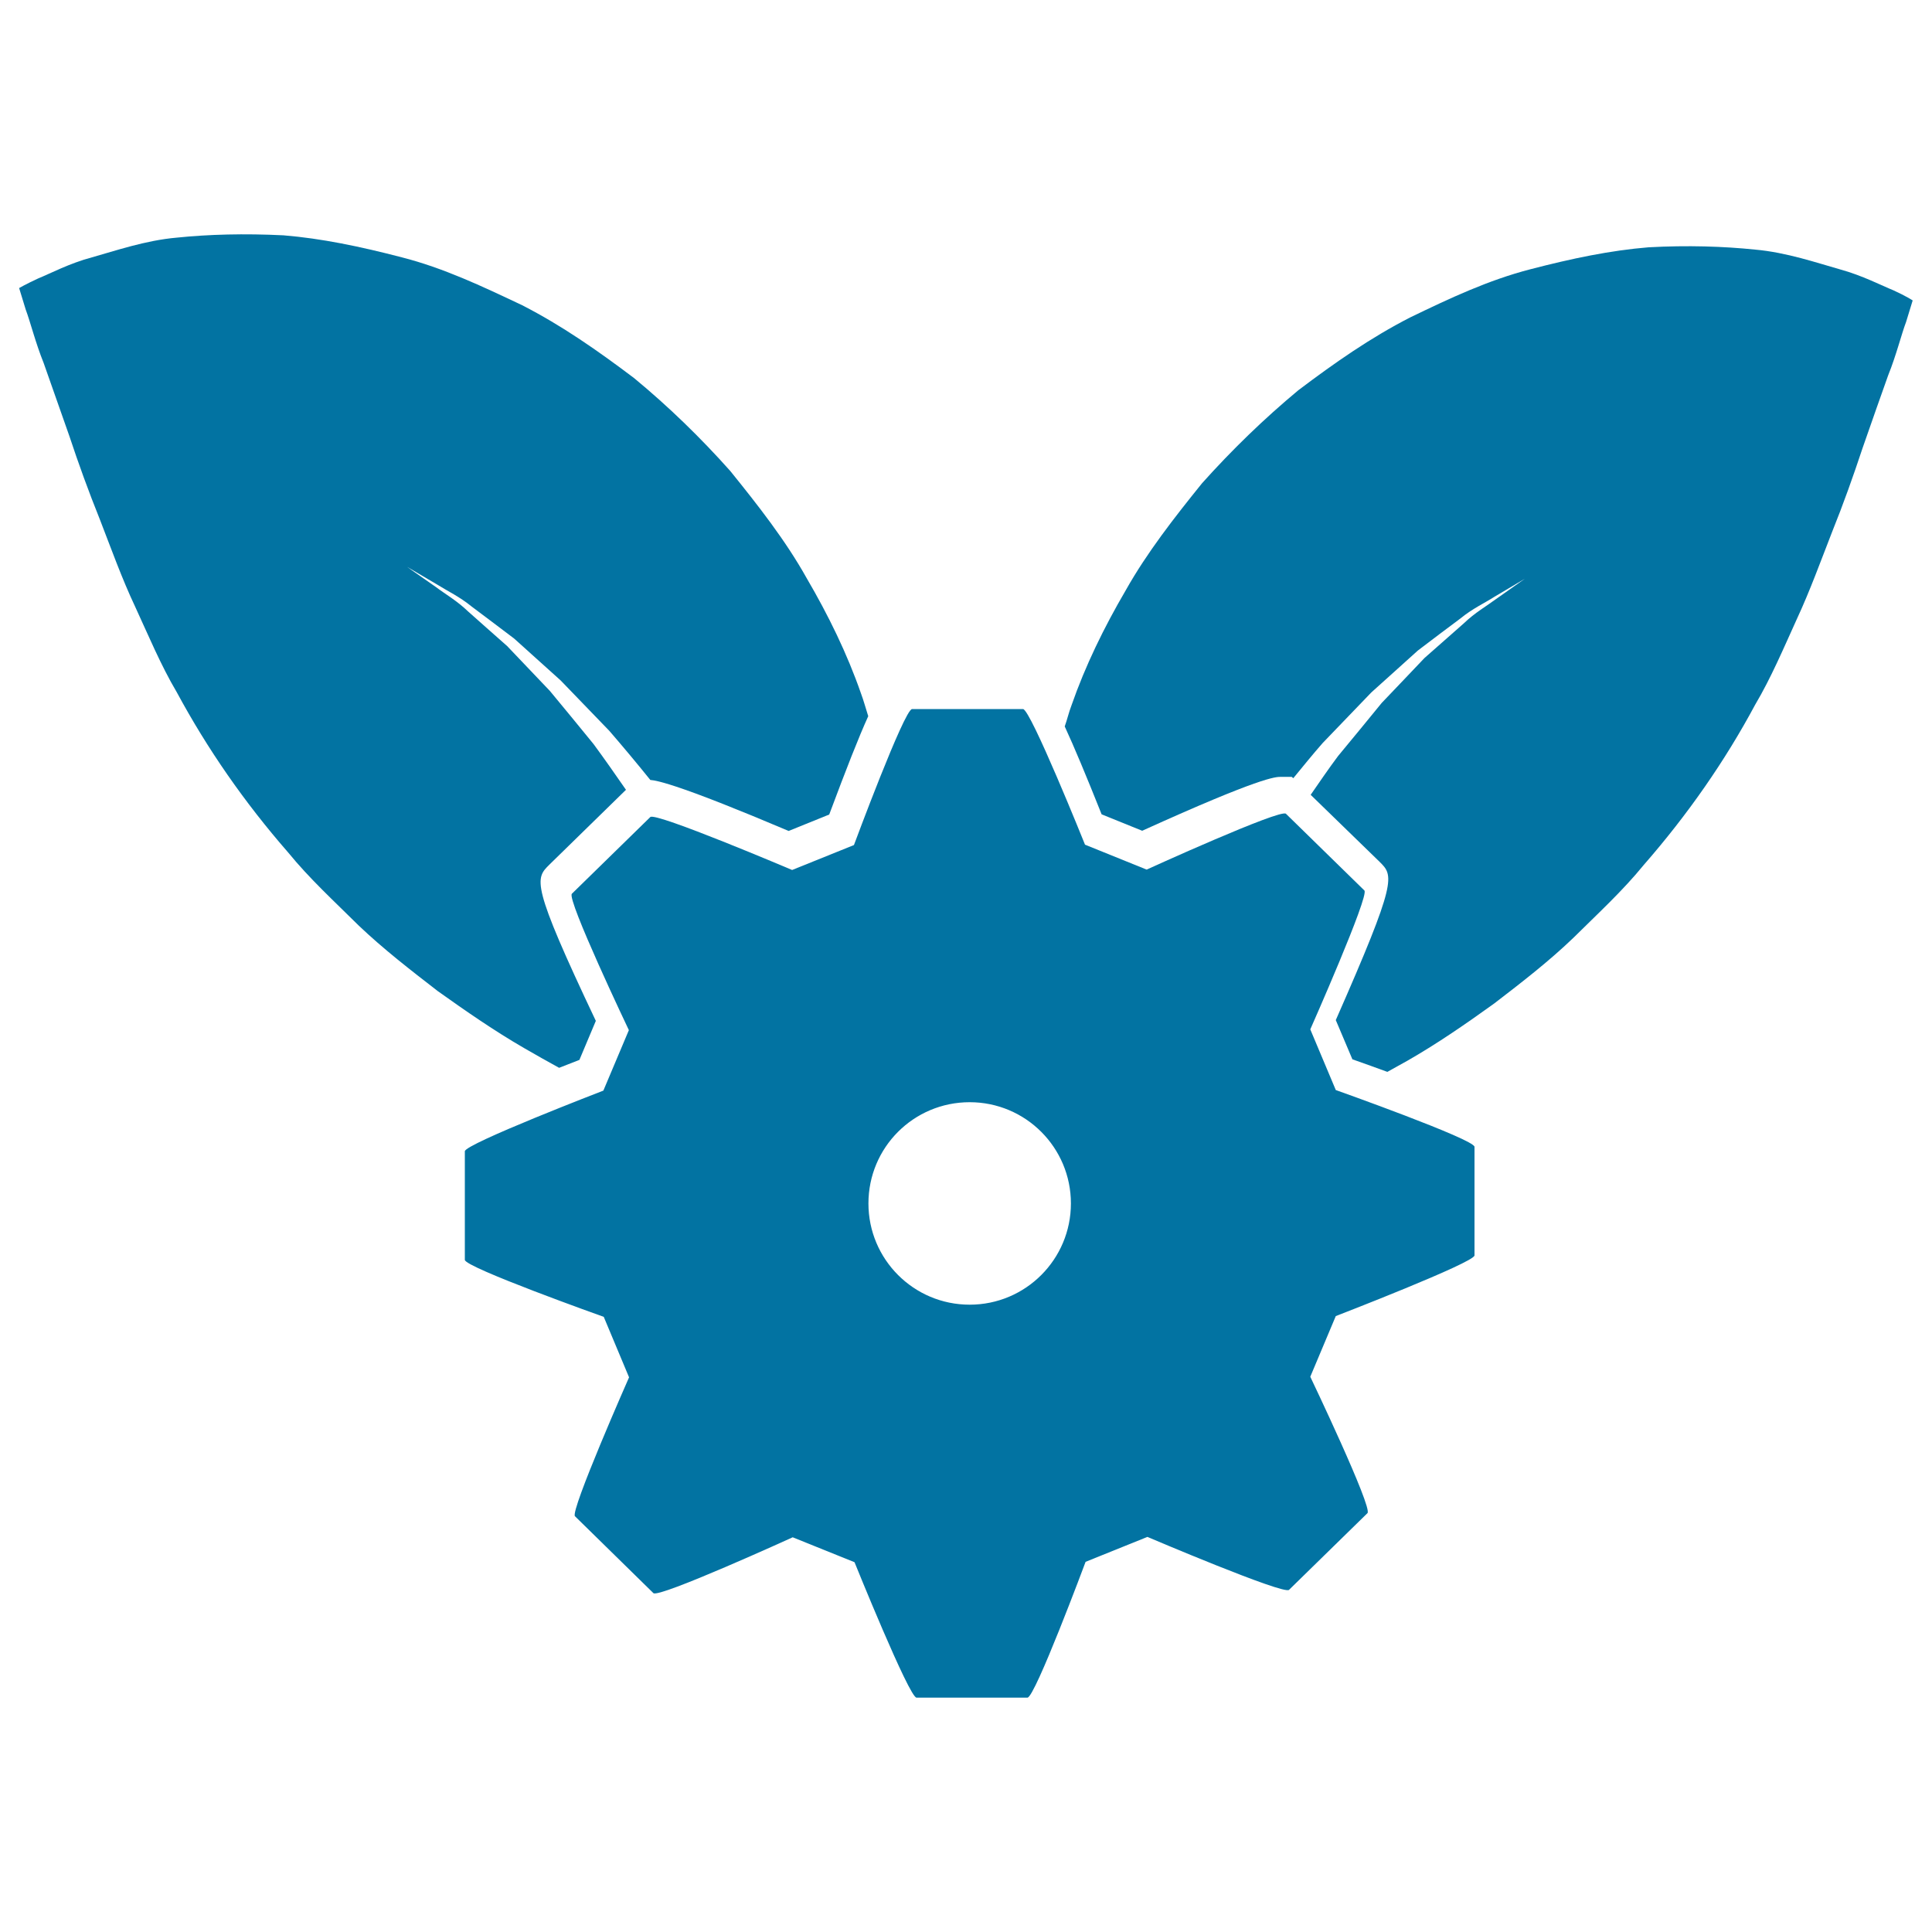
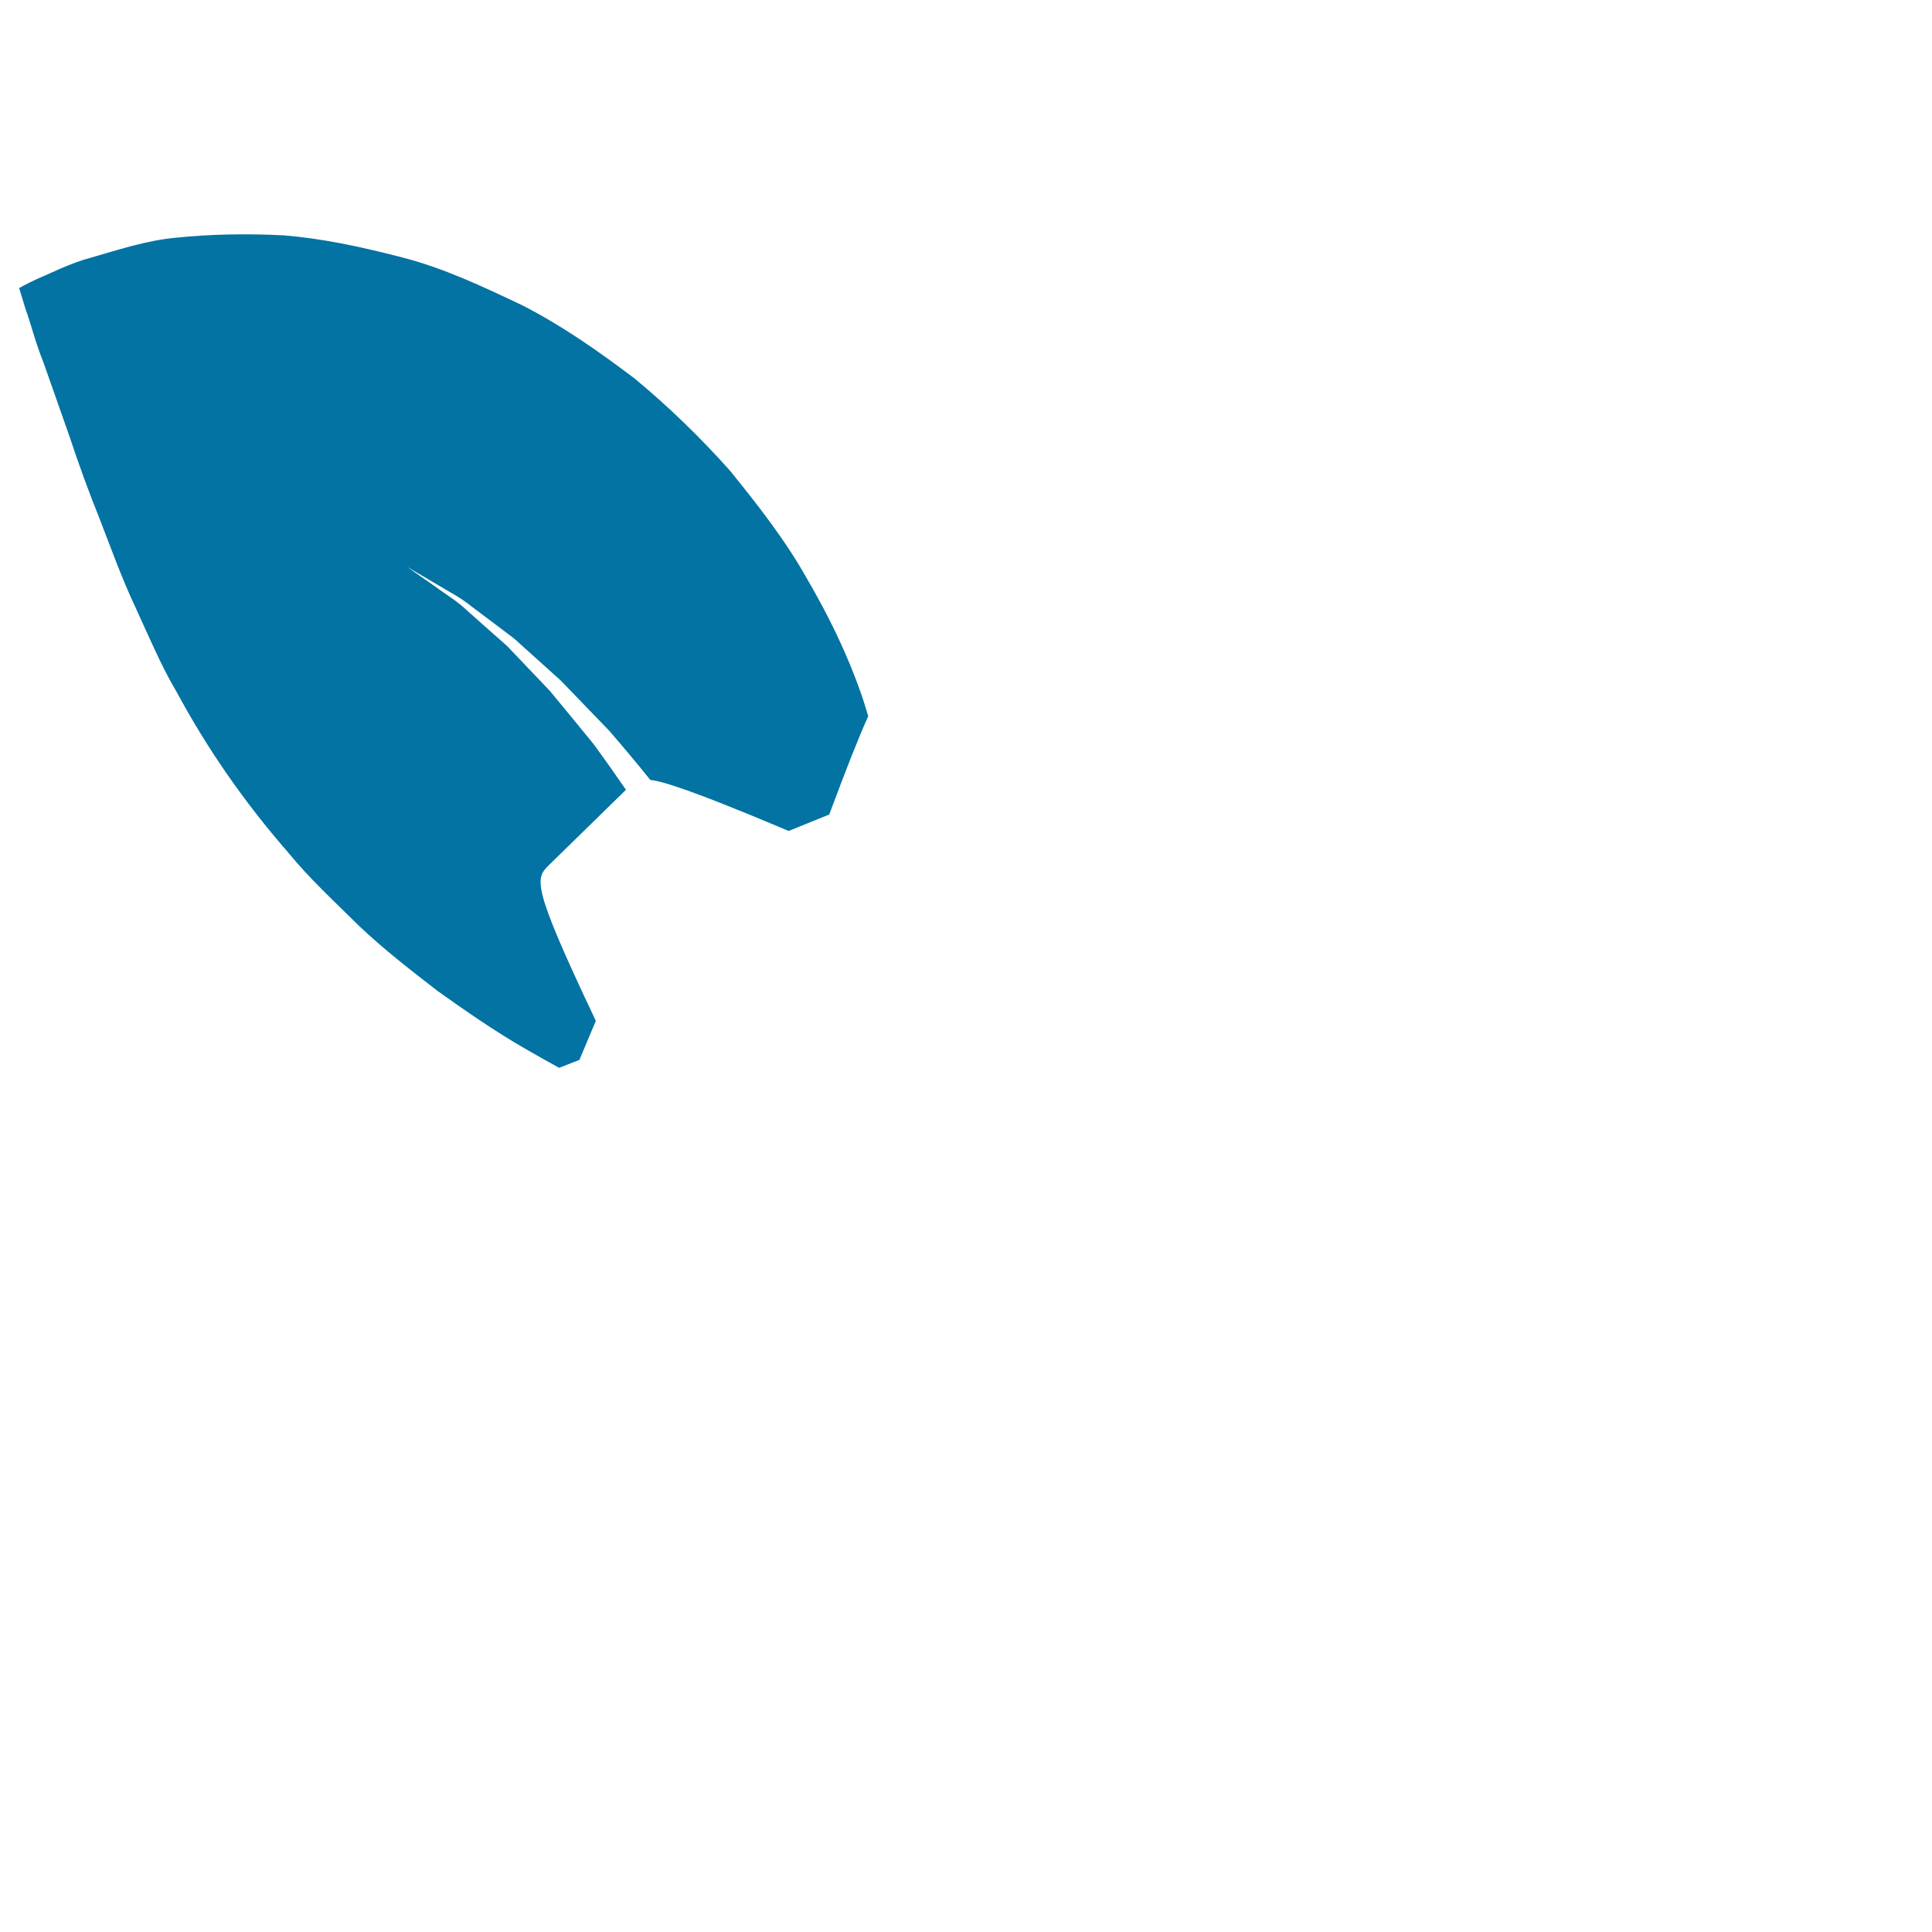
<svg xmlns="http://www.w3.org/2000/svg" viewBox="0 0 1000 1000" style="fill:#0273a2">
  <title>Eco Settings SVG icon</title>
  <g>
    <g>
-       <path d="M980.1,150.3c-6.2-2.5-16.1-7.7-27.8-10.9c-11.7-3.3-27.7-8.8-43.8-10.2c-16.4-1.7-35-2.3-55.2-1.2c-19.7,1.6-39.8,5.8-61.3,11.4c-21.6,5.6-41.2,14.8-62.1,24.9c-20.5,10.5-39.1,23.5-57.9,37.7c-17.7,14.7-34.4,30.9-49.8,48.1c-14.3,17.7-28.6,36-39.5,55.4c-11.3,19.3-21,39.2-28.1,59.6c-1.4,3.6-2.2,7.3-3.5,10.9c4.9,10.6,11,25.2,19.1,45.5l21,8.5c61.5-27.9,69-27.9,71.8-27.9h5.6l0.8,0.7c5-6.1,10.2-12.5,15.2-18.2c8.8-9.1,17.2-17.9,25.2-26.2c8.6-7.7,16.7-15,24.1-21.7c8-6.1,15.3-11.6,21.9-16.5c6.3-5.2,12.9-8.2,17.7-11.3c10-5.9,15.7-9.3,15.7-9.3s-5.5,3.9-14.9,10.5c-4.7,3.5-10.9,7-16.7,12.6c-6,5.3-12.8,11.3-20.3,17.9c-6.9,7.2-14.2,15-22.1,23.2c-7.2,8.8-14.7,18-22.6,27.5c-4.8,6.4-9.5,13.3-14.2,20.1L714,446c7.4,7.3,9.4,9.3-22.6,82l8.6,20.3c6.7,2.3,12.5,4.5,18.1,6.5c3.5-2,7.1-3.9,10.6-5.9c15.5-8.9,30.1-19,44.7-29.5c14.2-10.9,28.3-21.8,41-34c12.6-12.5,25.4-24.2,36.4-37.7c22.7-26,42-53.7,57.7-83c8.2-13.8,15-29.9,21.6-44.4c6.7-14.4,12.5-30.4,18.2-45c5.8-14.4,11-29,15.7-43.2c5.1-14.7,9.6-27.4,13.3-37.8c4.2-10.4,6.9-21.4,9.3-27.7c2.2-7.2,3.4-11.1,3.4-11.1S986.5,153.2,980.1,150.3z" />
      <path d="M289.4,552.7c3.4-1.3,6.7-2.6,10.5-4.1l8.5-20.2c-33.8-71.3-31.4-73.6-24-80.9l39.6-38.7c-5.6-8.1-11.2-16.1-16.8-23.7c-7.8-9.6-15.4-18.8-22.6-27.5c-7.8-8.2-15.2-16-22.1-23.2c-7.4-6.6-14.2-12.5-20.2-17.9c-5.8-5.6-12-9.1-16.6-12.6c-9.5-6.6-15-10.5-15-10.5s5.8,3.4,15.8,9.3c4.9,3.1,11.5,6.2,17.7,11.3c6.5,4.9,13.9,10.4,21.9,16.5c7.4,6.7,15.5,14,24.1,21.7c8,8.3,16.5,17.1,25.2,26.1c7,8.1,14.2,16.7,21.2,25.4c3.9,0.3,16.4,3,71.6,26.4l21-8.5c8.9-23.8,15.2-39.9,20.2-50.9c-1.3-4-2.3-7.9-3.8-11.9c-7.1-20.4-16.8-40.3-28.1-59.6c-10.9-19.5-25.2-37.7-39.5-55.4c-15.3-17.2-32.1-33.5-49.8-48.1c-18.8-14.2-37.4-27.2-57.9-37.7c-21.1-10-40.8-19.3-62.3-24.8c-21.5-5.6-41.6-9.8-61.3-11.4c-20.2-1-38.8-0.5-55.2,1.2c-16.2,1.4-32.1,6.9-43.9,10.2c-11.7,3.1-21.6,8.4-27.8,10.9c-6.3,2.9-9.9,5-9.9,5s1.2,3.8,3.4,11.1c2.4,6.4,5.1,17.3,9.3,27.7c3.7,10.5,8.2,23.2,13.3,37.8c4.7,14.2,10,28.8,15.8,43.2c5.7,14.7,11.4,30.6,18.2,45c6.7,14.5,13.4,30.6,21.6,44.4c15.8,29.3,35,57,57.7,83c11,13.5,23.8,25.2,36.4,37.7c12.8,12.2,26.9,23.1,41,34c14.6,10.4,29.3,20.6,44.7,29.5C277.5,546.1,283.4,549.4,289.4,552.7z" />
-       <path d="M691.4,564.2l-13.2-31.4c0,0,30.7-69.3,28-71.9l-40.6-39.7c-2.8-2.7-72.1,28.9-72.1,28.9l-31.9-12.9c0,0-28.2-70.2-32.1-70.2h-57.4c-4,0-30.1,70.4-30.1,70.4L410,450.3c0,0-70.8-30.1-73.4-27.4l-40.6,39.7c-2.8,2.8,29.5,70.6,29.5,70.6l-13.2,31.3c0,0-71.7,27.6-71.7,31.4v56.2c0,3.9,71.9,29.5,71.9,29.5l13.1,31.3c0,0-30.6,69.3-28,71.9l40.6,39.8c2.8,2.7,72.1-28.9,72.1-28.9l32,12.9c0,0,28.3,70.1,32.1,70.1h57.4c3.9,0,30.1-70.3,30.1-70.3l32-12.9c0,0,70.6,30.1,73.3,27.4l40.6-39.7c2.8-2.8-29.6-70.6-29.6-70.6l13.2-31.4c0,0,71.8-27.7,71.8-31.4v-56.2C763.2,589.7,691.4,564.2,691.4,564.2z M501.9,675.3c-29,0-52.4-23.5-52.4-52.4c0-29,23.4-52.4,52.4-52.4c29,0,52.4,23.5,52.4,52.4C554.3,651.8,530.9,675.3,501.9,675.3z" />
    </g>
  </g>
</svg>